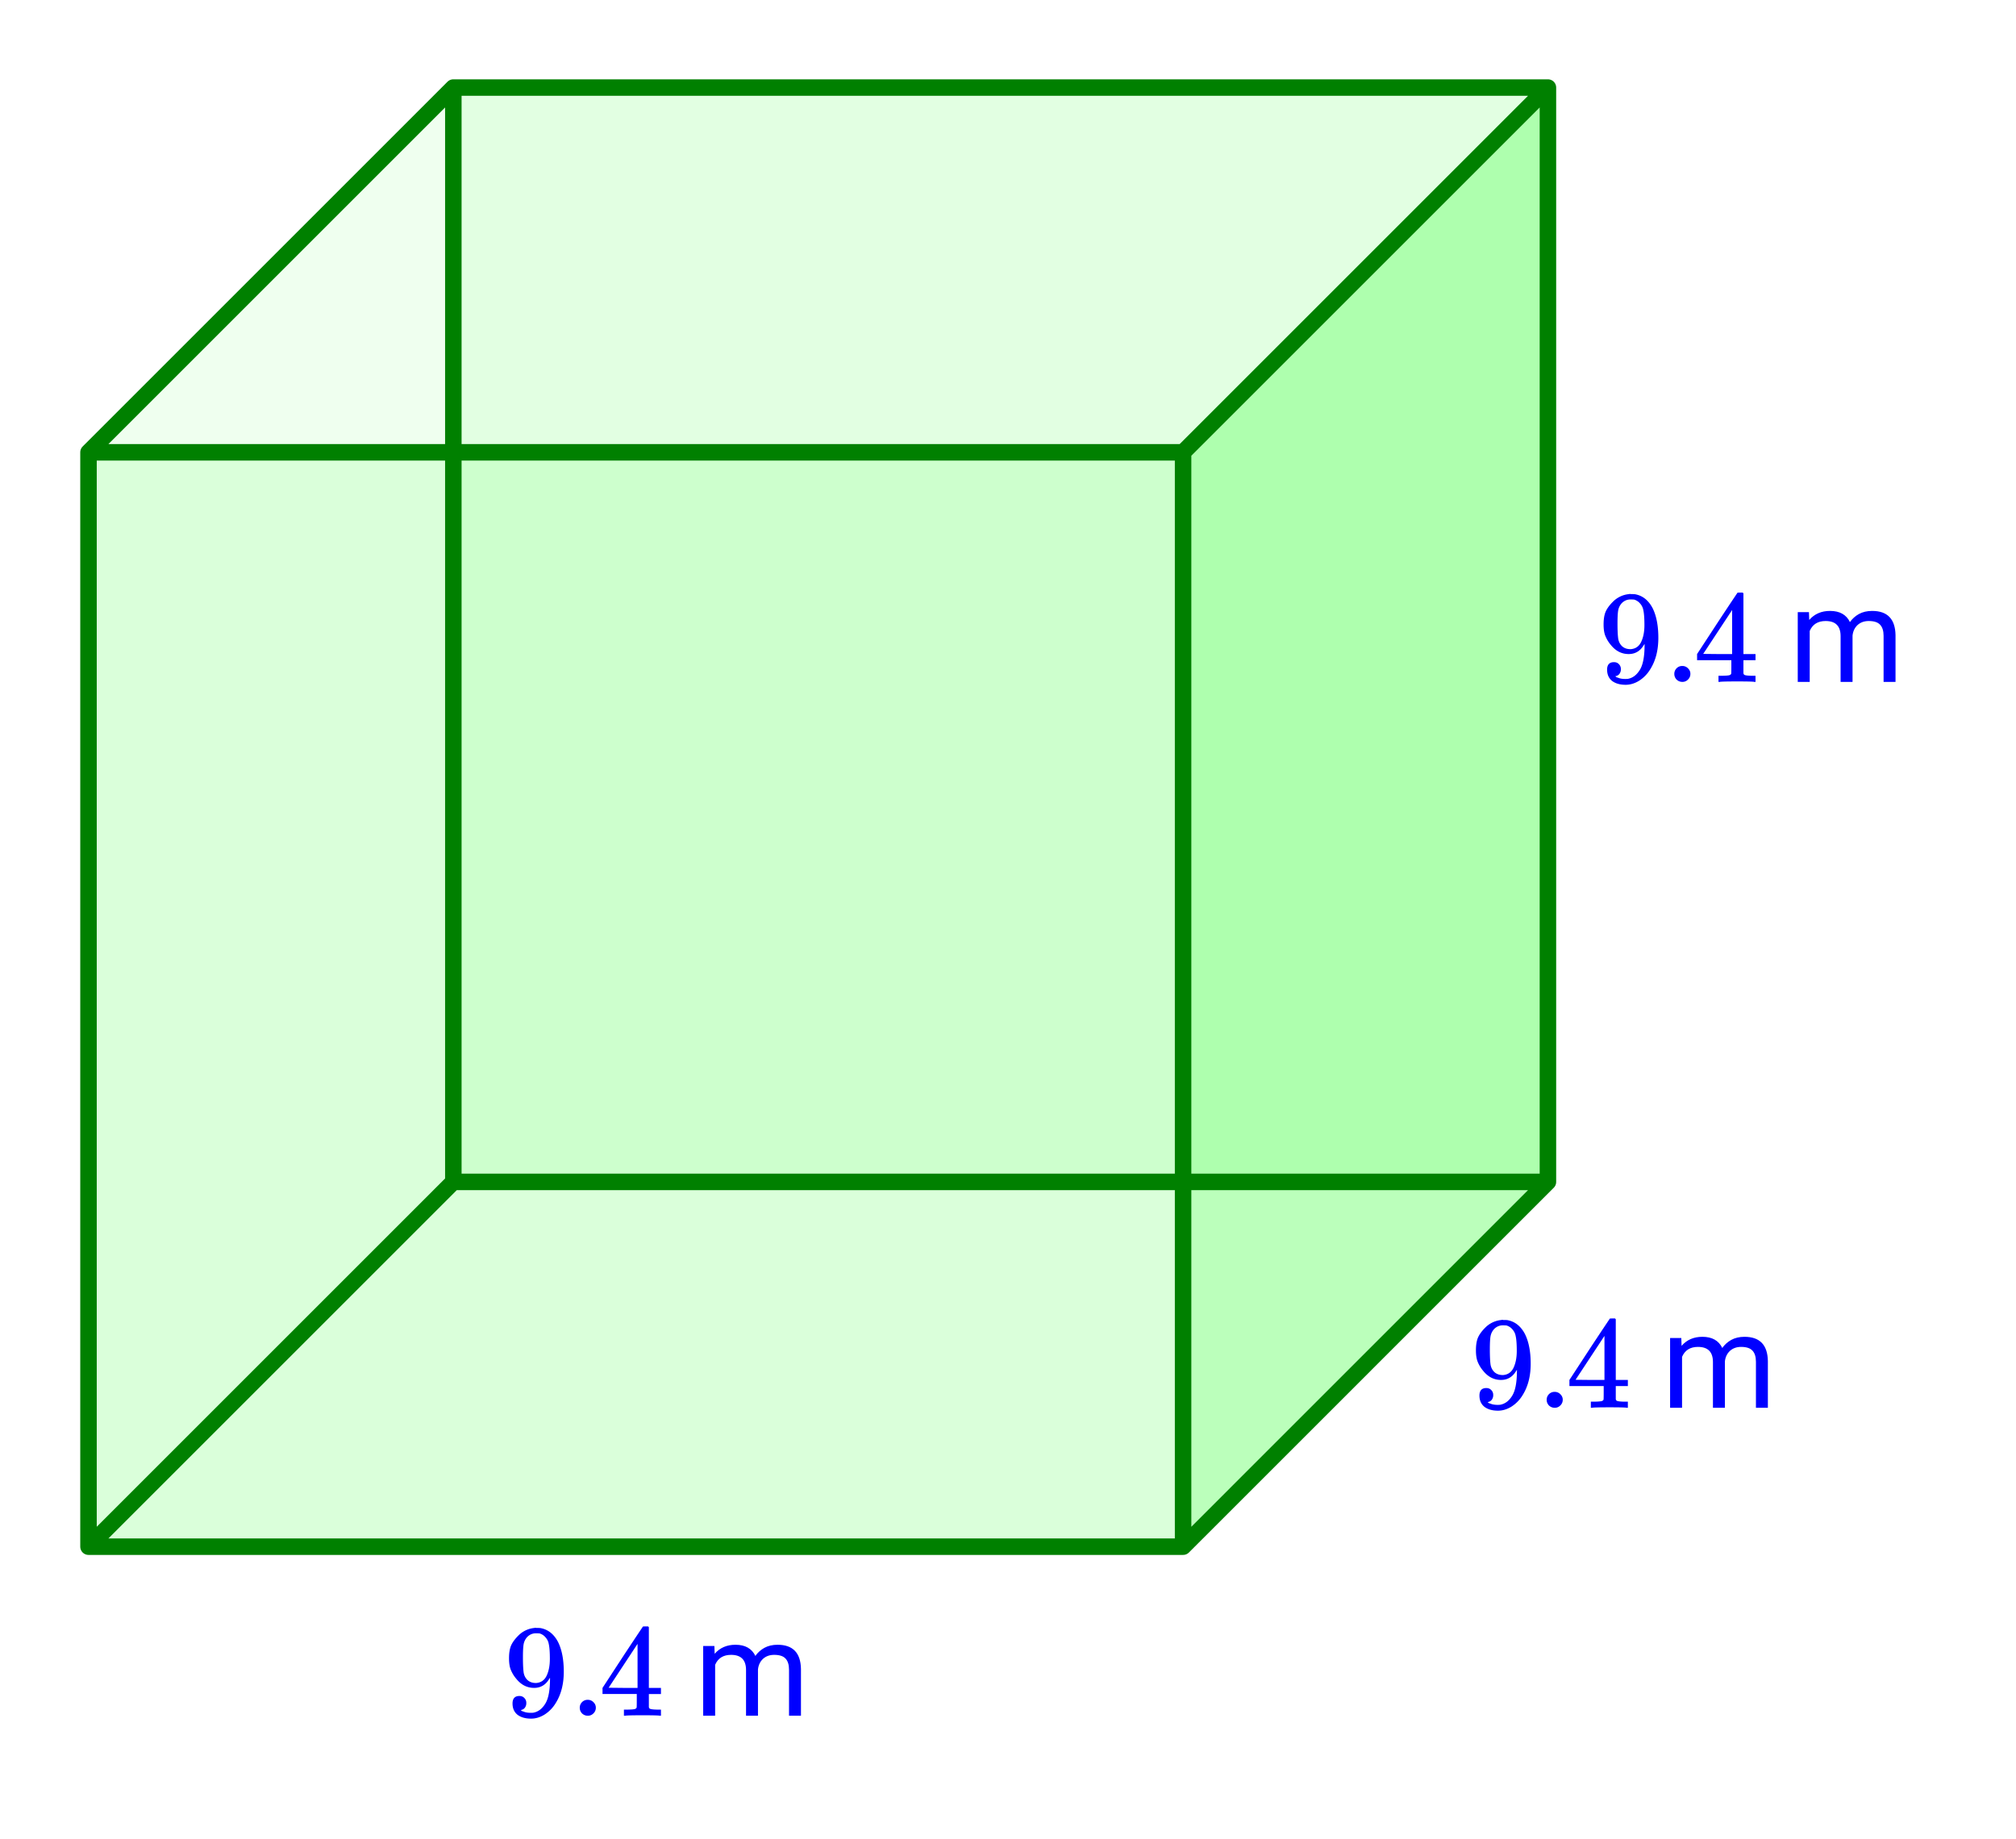
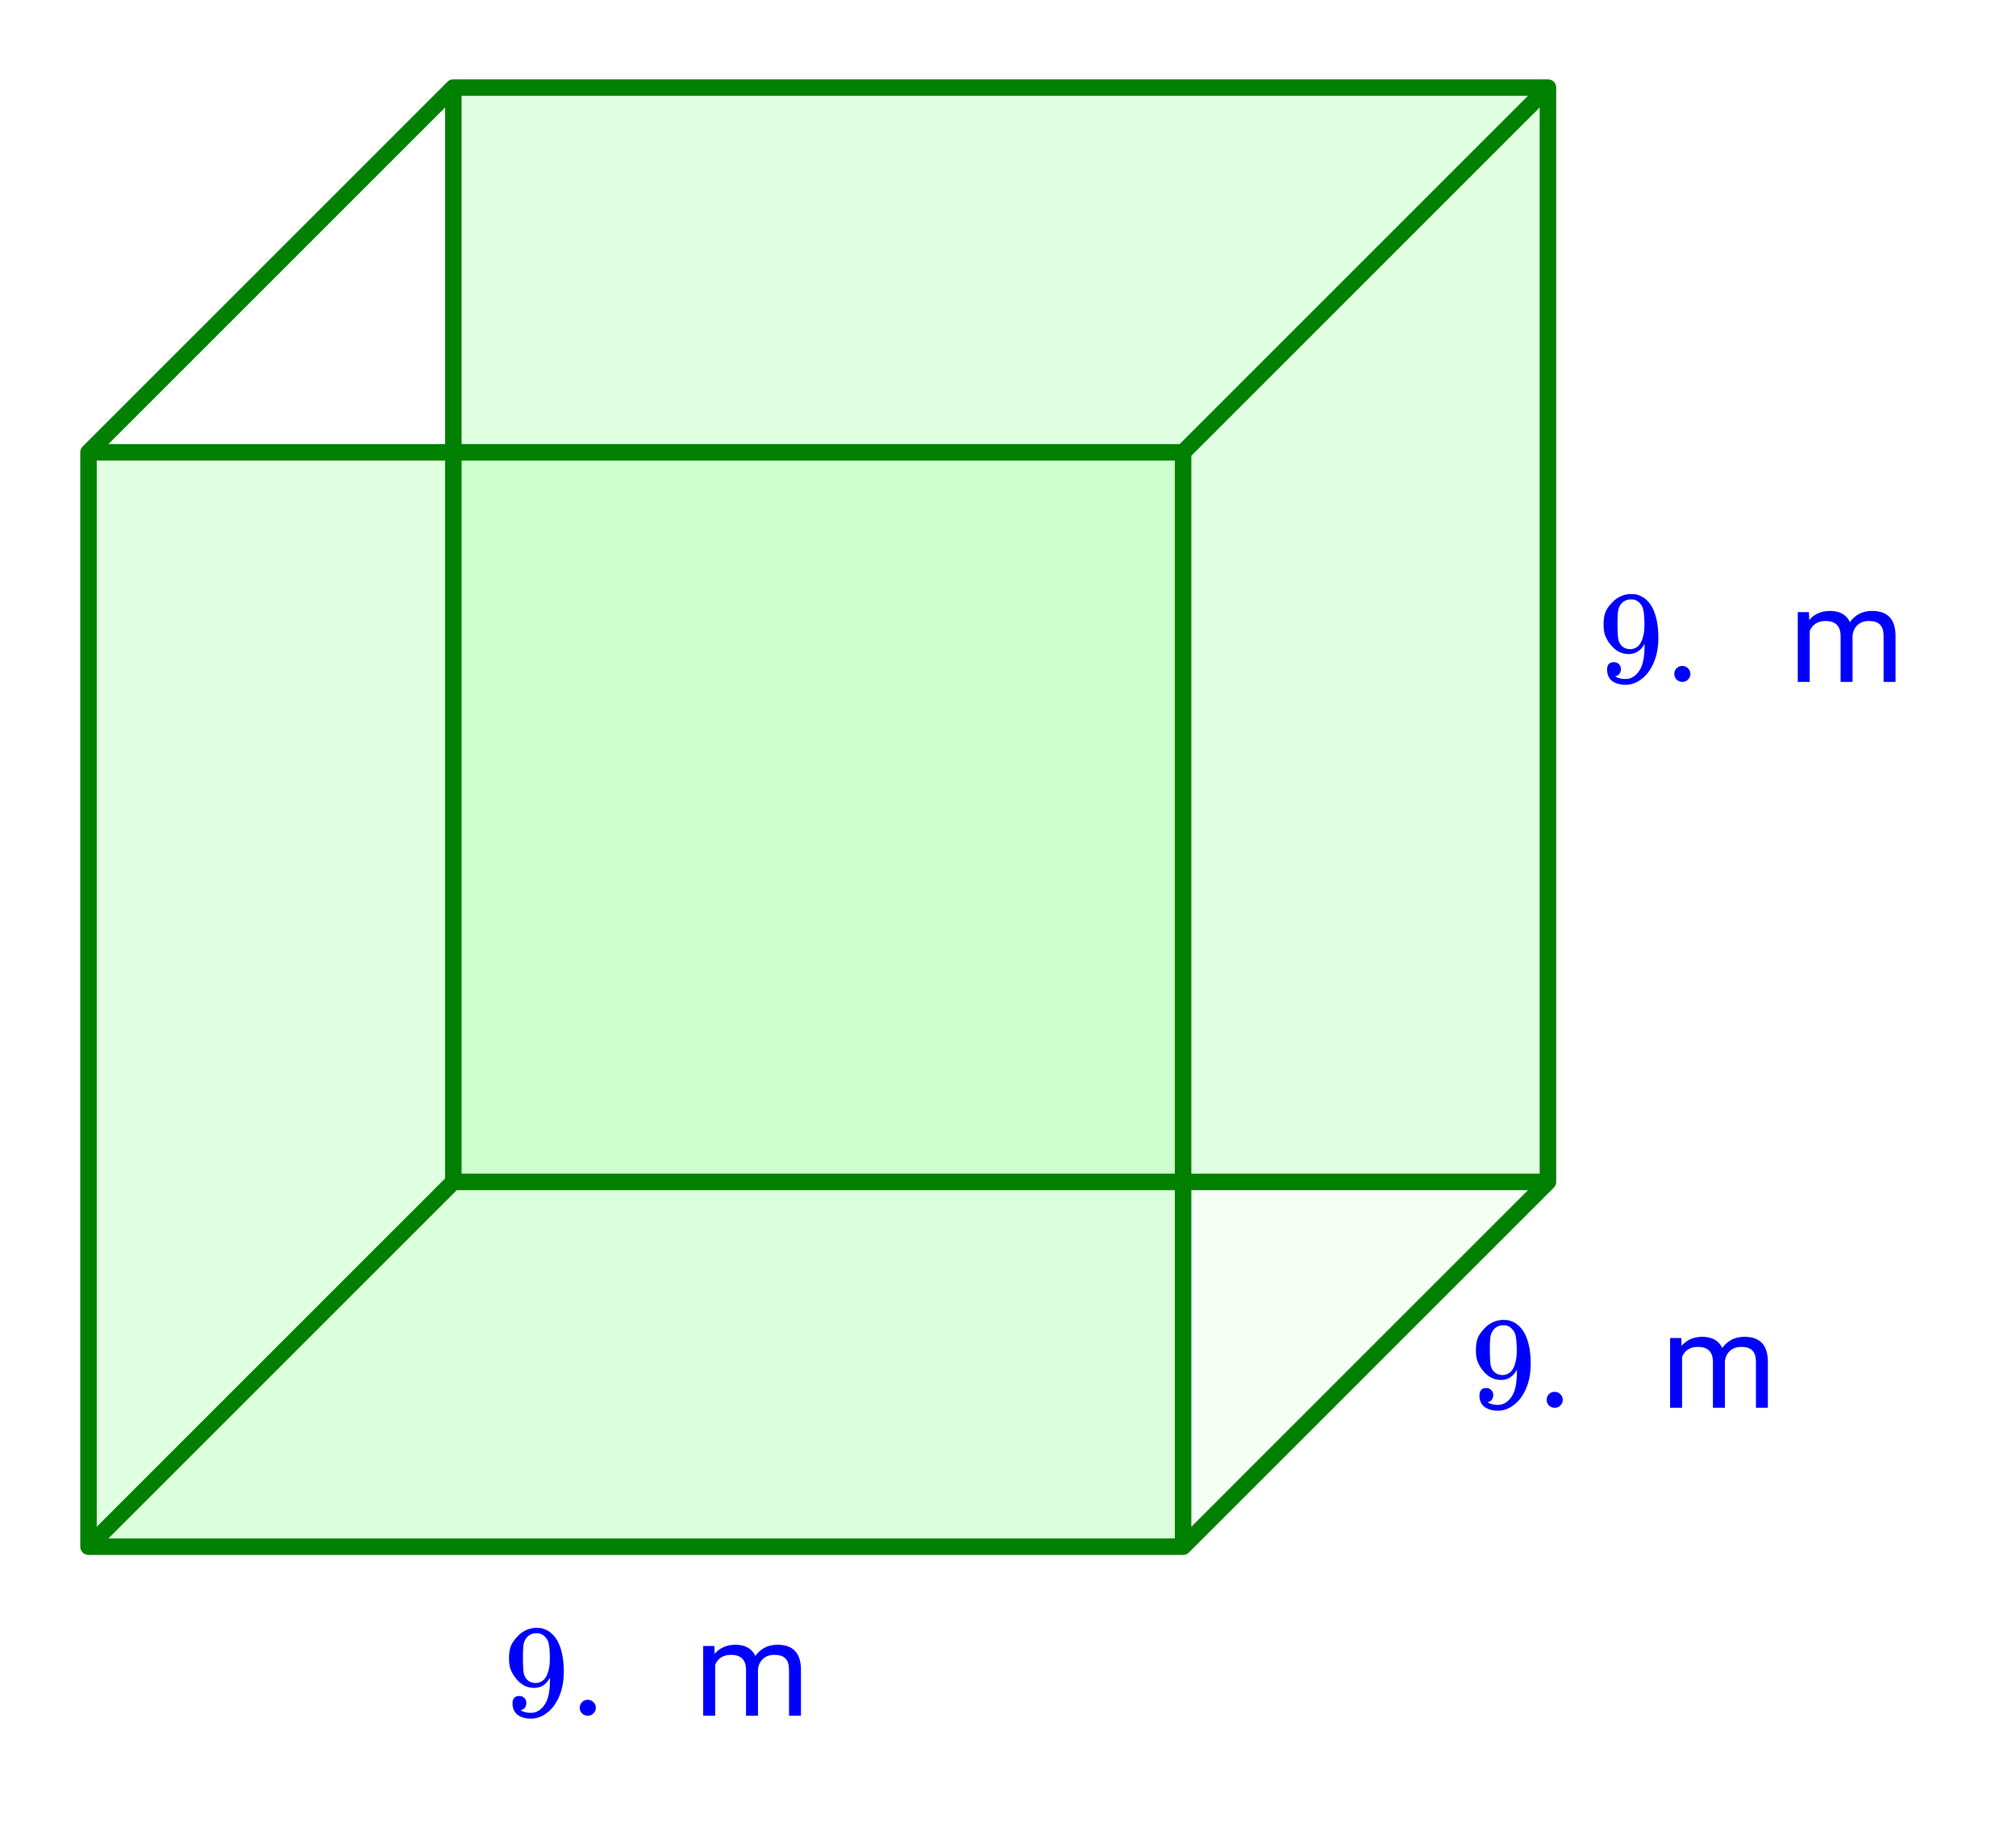
<svg xmlns="http://www.w3.org/2000/svg" xmlns:xlink="http://www.w3.org/1999/xlink" width="274.56" height="250.56" viewBox="0 0 205.92 187.92">
  <defs>
    <symbol overflow="visible" id="b">
      <path d="M2.328-1.297a.76.76 0 0 1-.14.469.597.597 0 0 1-.36.234l-.062.016c0 .012.03.039.093.078a.289.289 0 0 0 .157.063c.195.093.453.14.765.14.164 0 .281-.008.344-.031.438-.102.8-.379 1.094-.828.351-.508.531-1.383.531-2.625v-.094l-.078.11c-.367.617-.883.921-1.547.921-.719 0-1.328-.312-1.828-.937a3.351 3.351 0 0 1-.563-.938c-.117-.3-.171-.687-.171-1.156 0-.52.066-.945.203-1.281.144-.332.39-.672.734-1.016a2.658 2.658 0 0 1 1.672-.797l.031-.015h.078c.008 0 .035.007.078.015h.11c.187 0 .316.012.39.031.727.157 1.297.622 1.704 1.391.394.781.593 1.797.593 3.047 0 1.262-.273 2.324-.812 3.188a3.582 3.582 0 0 1-1.14 1.187c-.45.281-.915.422-1.391.422-.575 0-1.032-.133-1.376-.39C1.095-.364.922-.75.922-1.25c0-.508.234-.766.703-.766.207 0 .375.07.5.204a.676.676 0 0 1 .203.515zm1.36-7.11a4.146 4.146 0 0 0-.376-.015c-.335 0-.624.121-.874.36a1.5 1.5 0 0 0-.376.718c-.054.274-.078.735-.078 1.39 0 .618.02 1.106.063 1.47.039.336.172.609.39.828.227.21.516.312.86.312h.047c.488-.039.844-.289 1.062-.75.219-.468.328-1.035.328-1.703 0-.695-.039-1.203-.109-1.516A1.36 1.36 0 0 0 4.297-8a1.248 1.248 0 0 0-.61-.406zm0 0" />
    </symbol>
    <symbol overflow="visible" id="c">
      <path d="M1.047-.813a.79.79 0 0 1 .234-.578.783.783 0 0 1 .578-.234.79.79 0 0 1 .594.25c.156.156.235.34.235.547a.784.784 0 0 1-.25.594.767.767 0 0 1-.563.234.832.832 0 0 1-.594-.234.815.815 0 0 1-.234-.579zm0 0" />
    </symbol>
    <symbol overflow="visible" id="d">
-       <path d="M6.234 0c-.125-.031-.71-.047-1.75-.047-1.074 0-1.671.016-1.796.047h-.126v-.625h.422c.383-.008.618-.031.704-.063a.286.286 0 0 0 .171-.14c.008-.008.016-.25.016-.719v-.672h-3.5v-.625l2.031-3.11A431.58 431.58 0 0 1 4.5-9.108c.02-.008.113-.016.281-.016h.25l.078.078v6.203h1.235v.625H5.109V-.89a.25.25 0 0 0 .079.157c.07.062.328.101.765.109h.39V0zm-2.28-2.844v-4.5L1-2.859l1.469.015zm0 0" />
-     </symbol>
+       </symbol>
    <symbol overflow="visible" id="f">
      <path d="M2.063-7.125l.03.797c.532-.613 1.239-.922 2.126-.922.988 0 1.664.383 2.031 1.14.238-.343.547-.617.922-.827.383-.208.832-.313 1.344-.313 1.562 0 2.359.824 2.39 2.469V0H9.687v-4.703c0-.508-.12-.89-.359-1.14-.23-.25-.617-.376-1.156-.376-.461 0-.84.137-1.14.407-.294.273-.466.632-.516 1.078V0h-1.22v-4.672c0-1.031-.51-1.547-1.53-1.547-.793 0-1.336.34-1.625 1.016V0H.92v-7.125zm0 0" />
    </symbol>
    <clipPath id="a">
      <path d="M0 0h205.922v187.273H0zm0 0" />
    </clipPath>
  </defs>
  <g clip-path="url(#a)" fill="#fff">
    <path d="M0 0h205.92v187.92H0z" />
    <path d="M0 0h205.92v187.92H0z" />
  </g>
  <path d="M46.305 8.945h111.804V120.75H46.305zm0 0" fill="#b3ffb3" fill-opacity=".4" />
  <path d="M9.04 158.016l37.265-37.266h111.804l-37.265 37.266zm0 0" fill="#e6ffe6" fill-opacity=".4" />
-   <path d="M120.844 158.016V46.21l37.265-37.266V120.75zm0 0" fill="#6f6" fill-opacity=".4" />
-   <path d="M9.04 158.016V46.21L46.304 8.945V120.75zm0 0" fill="#e6ffe6" fill-opacity=".4" />
-   <path d="M9.04 46.21L46.304 8.946h111.804l-37.265 37.266zm0 0" fill="#e6ffe6" fill-opacity=".4" />
  <path d="M9.04 46.21h111.804v111.806H9.039zm0 0" fill="#b3ffb3" fill-opacity=".4" />
  <path d="M9.04 158.016V46.21M9.04 46.21h111.804M120.844 46.21v111.806M46.305 120.75V8.945M46.305 8.945h111.804M158.11 8.945V120.75M9.04 158.016l37.265-37.266M9.04 46.21L46.304 8.946M120.844 46.21l37.265-37.265M120.844 158.016l37.265-37.266M9.04 158.016h111.804M46.305 120.75h111.804" fill="none" stroke-width="1.685" stroke-linecap="round" stroke="green" />
  <use xlink:href="#b" x="163.232" y="69.665" fill="#00f" />
  <use xlink:href="#c" x="169.973" y="69.665" fill="#00f" />
  <use xlink:href="#d" x="172.97" y="69.665" fill="#00f" />
  <use xlink:href="#e" x="179.712" y="69.665" fill="#00f" />
  <use xlink:href="#f" x="182.708" y="69.665" fill="#00f" />
  <use xlink:href="#b" x="51.43" y="175.287" fill="#00f" />
  <use xlink:href="#c" x="58.172" y="175.287" fill="#00f" />
  <use xlink:href="#d" x="61.168" y="175.287" fill="#00f" />
  <use xlink:href="#e" x="67.91" y="175.287" fill="#00f" />
  <use xlink:href="#f" x="70.906" y="175.287" fill="#00f" />
  <use xlink:href="#b" x="150.193" y="143.825" fill="#00f" />
  <use xlink:href="#c" x="156.935" y="143.825" fill="#00f" />
  <use xlink:href="#d" x="159.931" y="143.825" fill="#00f" />
  <use xlink:href="#e" x="166.673" y="143.825" fill="#00f" />
  <use xlink:href="#f" x="169.669" y="143.825" fill="#00f" />
</svg>